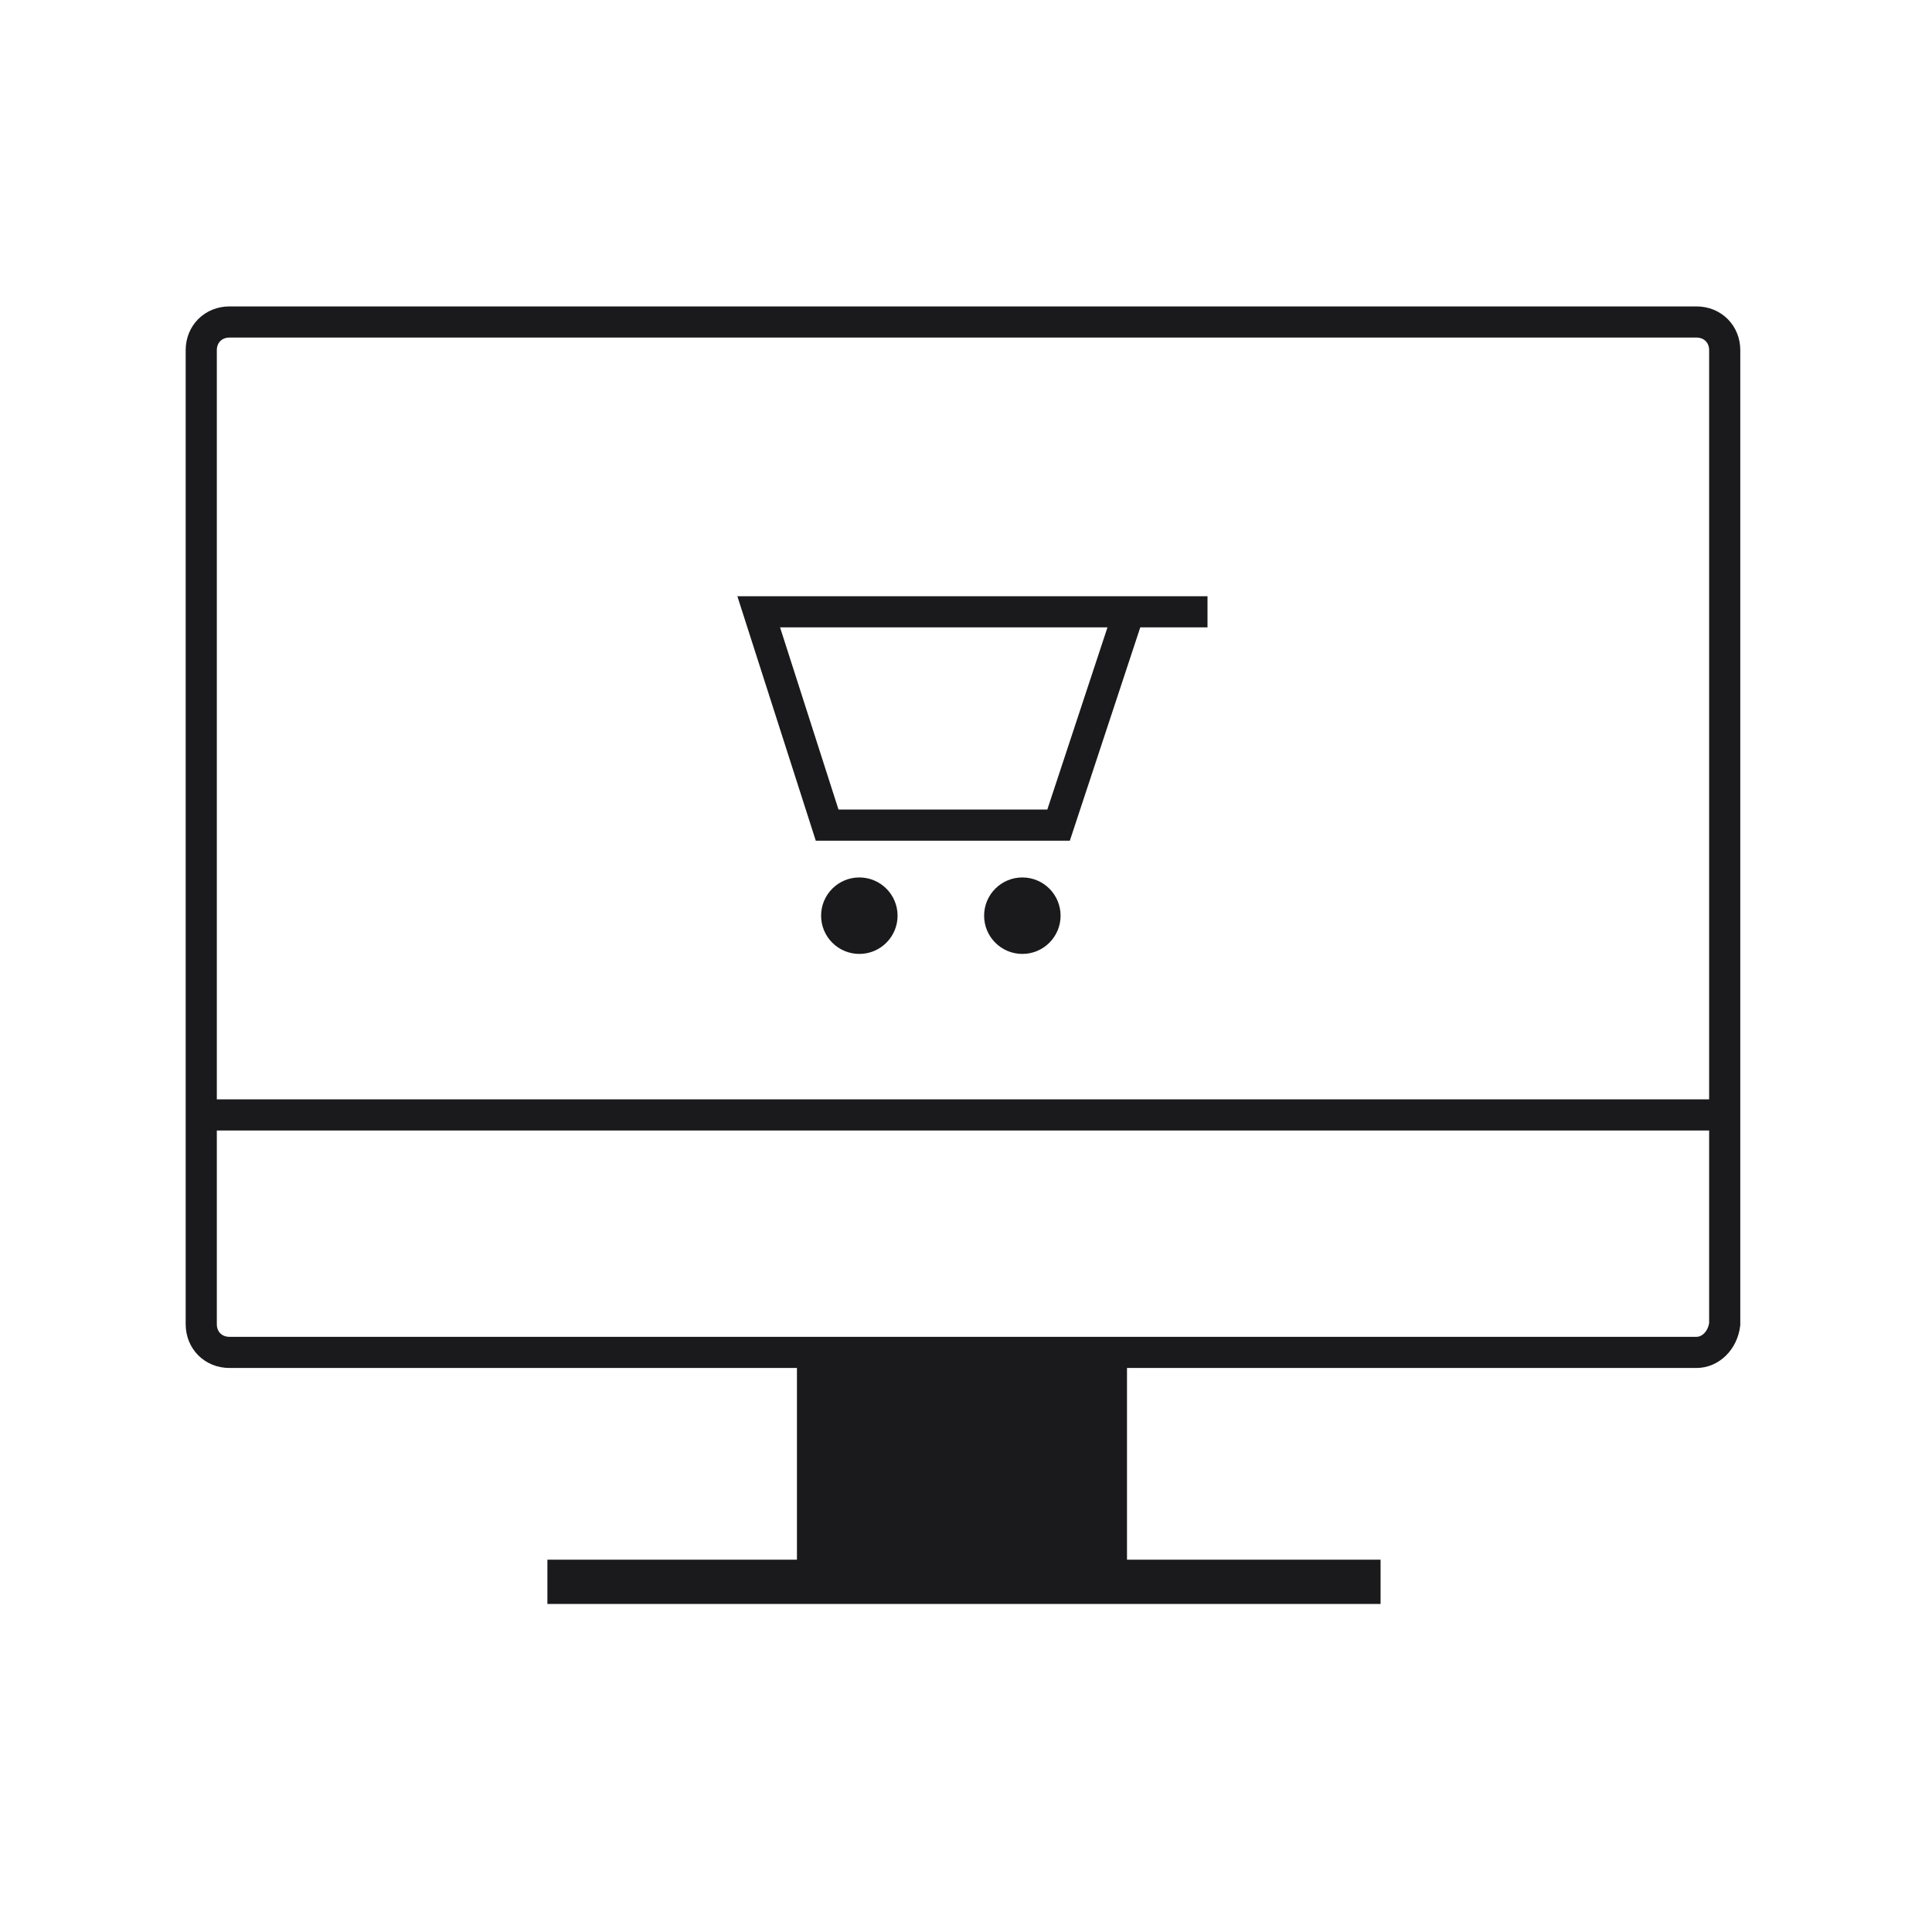
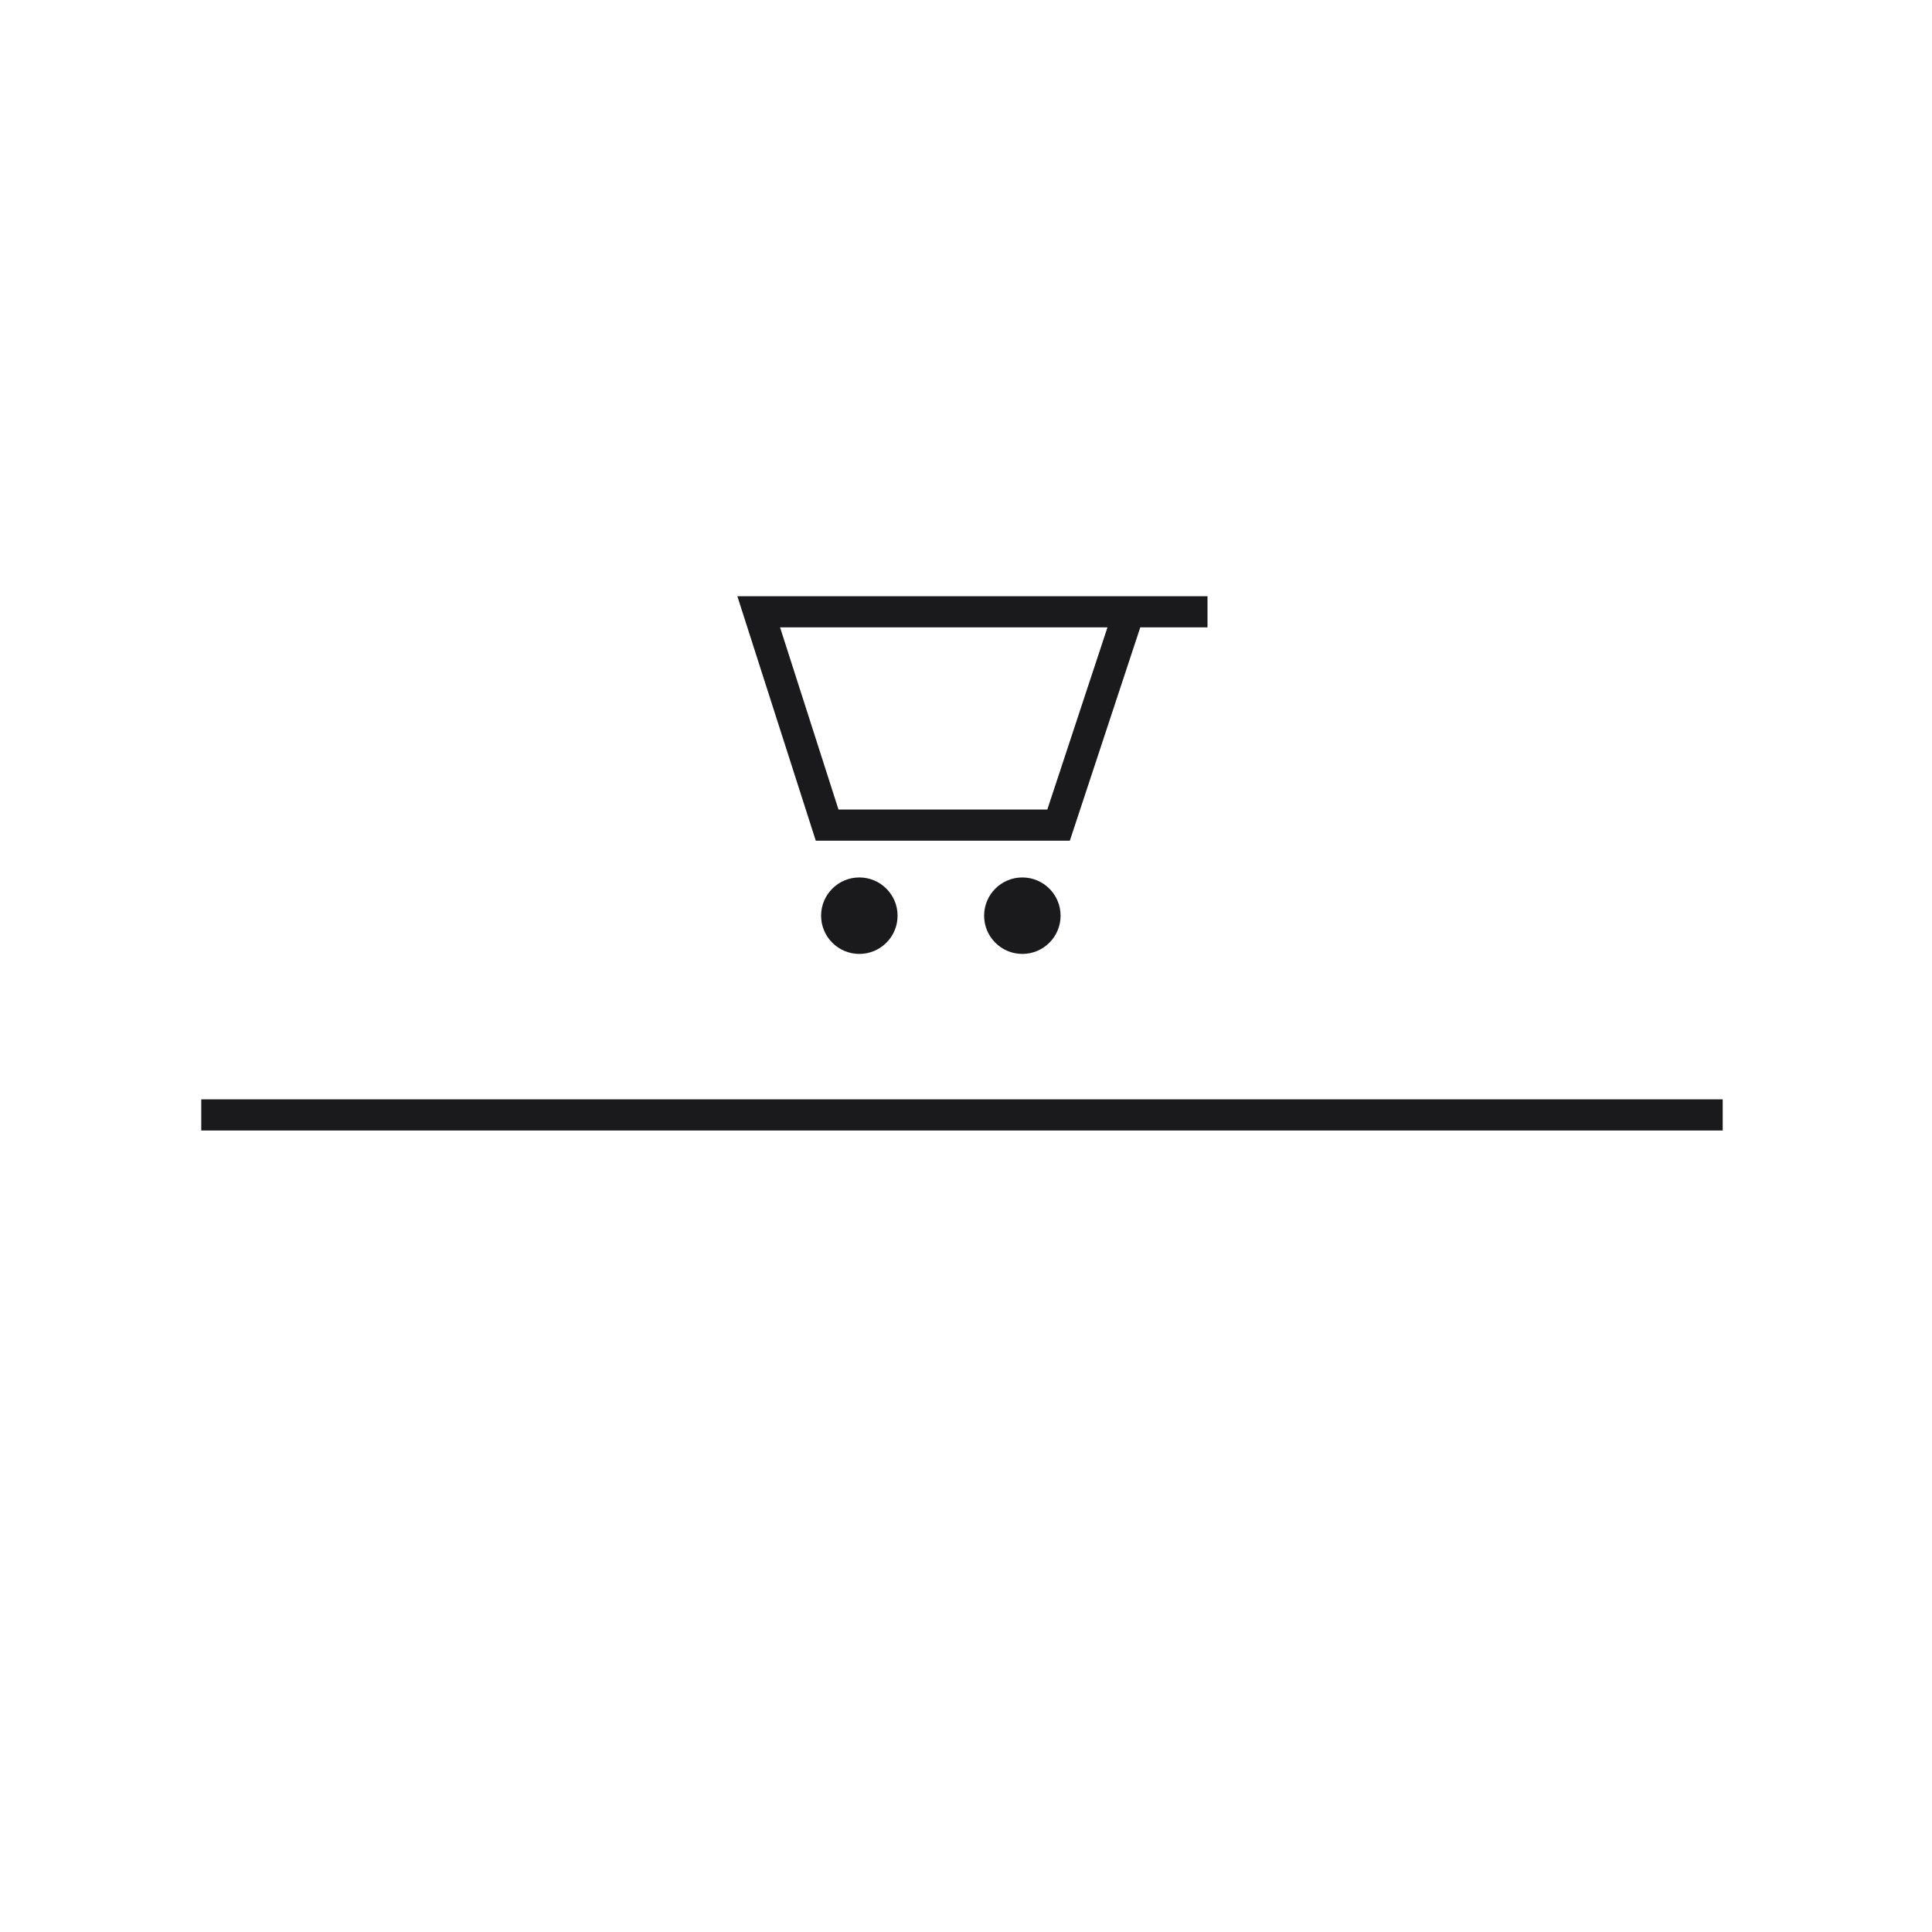
<svg xmlns="http://www.w3.org/2000/svg" width="96" height="96" viewBox="0 0 96 96" fill="none">
-   <path d="M84.3 67.2H11.4C10.6 67.2 10 66.6 10 65.8V55.4V17.4C10 16.6 10.6 16 11.4 16H84.3C85.1 16 85.7 16.6 85.7 17.4V65.8C85.6 66.6 85 67.2 84.3 67.2Z" stroke="#1A1A1C" stroke-width="1.548" stroke-miterlimit="10" />
  <path d="M85.6 55.4H10" stroke="#1A1A1C" stroke-width="1.548" stroke-miterlimit="10" />
  <path d="M60 30.4H56.1L52.6 41H41.1L37.7 30.4H56.1" stroke="#1A1A1C" stroke-width="1.548" stroke-miterlimit="10" />
-   <path d="M56 67.2H39.6V78.6H56V67.2Z" fill="#1A1A1C" />
-   <path d="M68.6 77.5H27.2V79.7H68.6V77.5Z" fill="#1A1A1C" />
+   <path d="M56 67.2H39.6V78.6V67.2Z" fill="#1A1A1C" />
  <path d="M50.8 47.4C51.849 47.4 52.7 46.549 52.7 45.5C52.7 44.451 51.849 43.6 50.8 43.6C49.751 43.6 48.9 44.451 48.9 45.5C48.9 46.549 49.751 47.4 50.8 47.4Z" fill="#1A1A1C" />
  <path d="M42.7 47.4C43.749 47.4 44.6 46.549 44.6 45.5C44.6 44.451 43.749 43.6 42.7 43.6C41.651 43.6 40.8 44.451 40.8 45.5C40.8 46.549 41.651 47.4 42.7 47.4Z" fill="#1A1A1C" />
</svg>